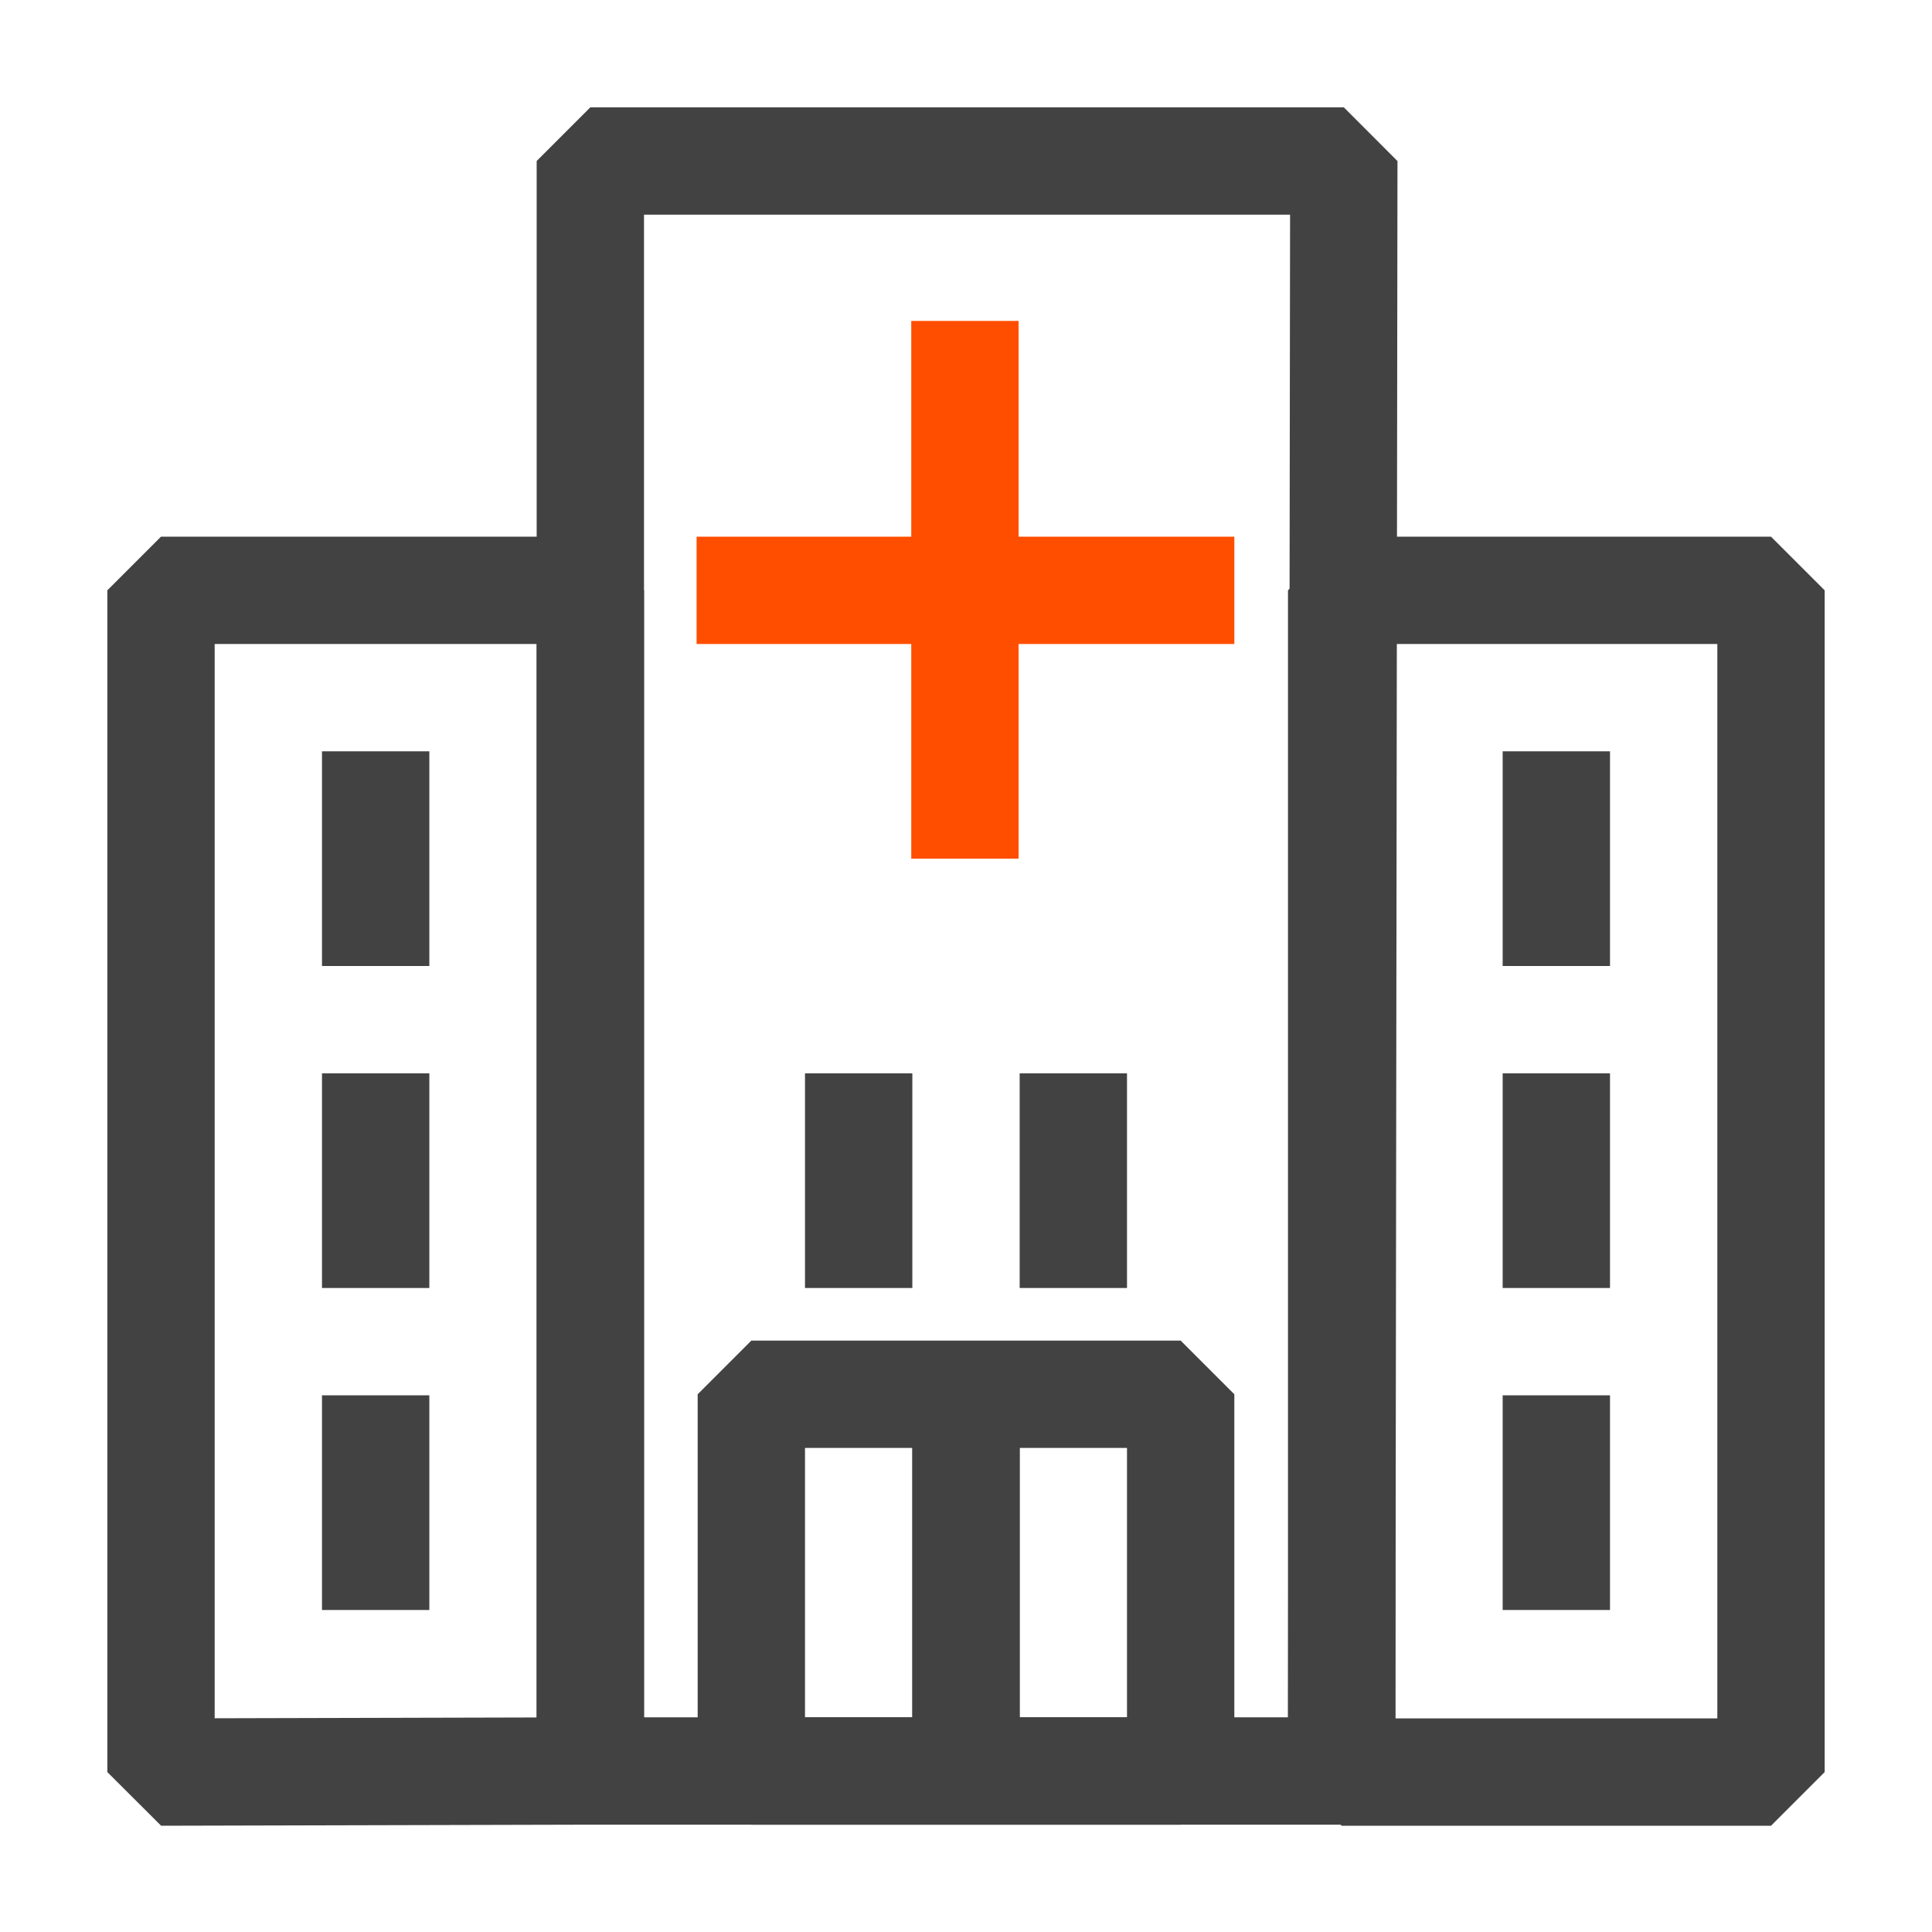
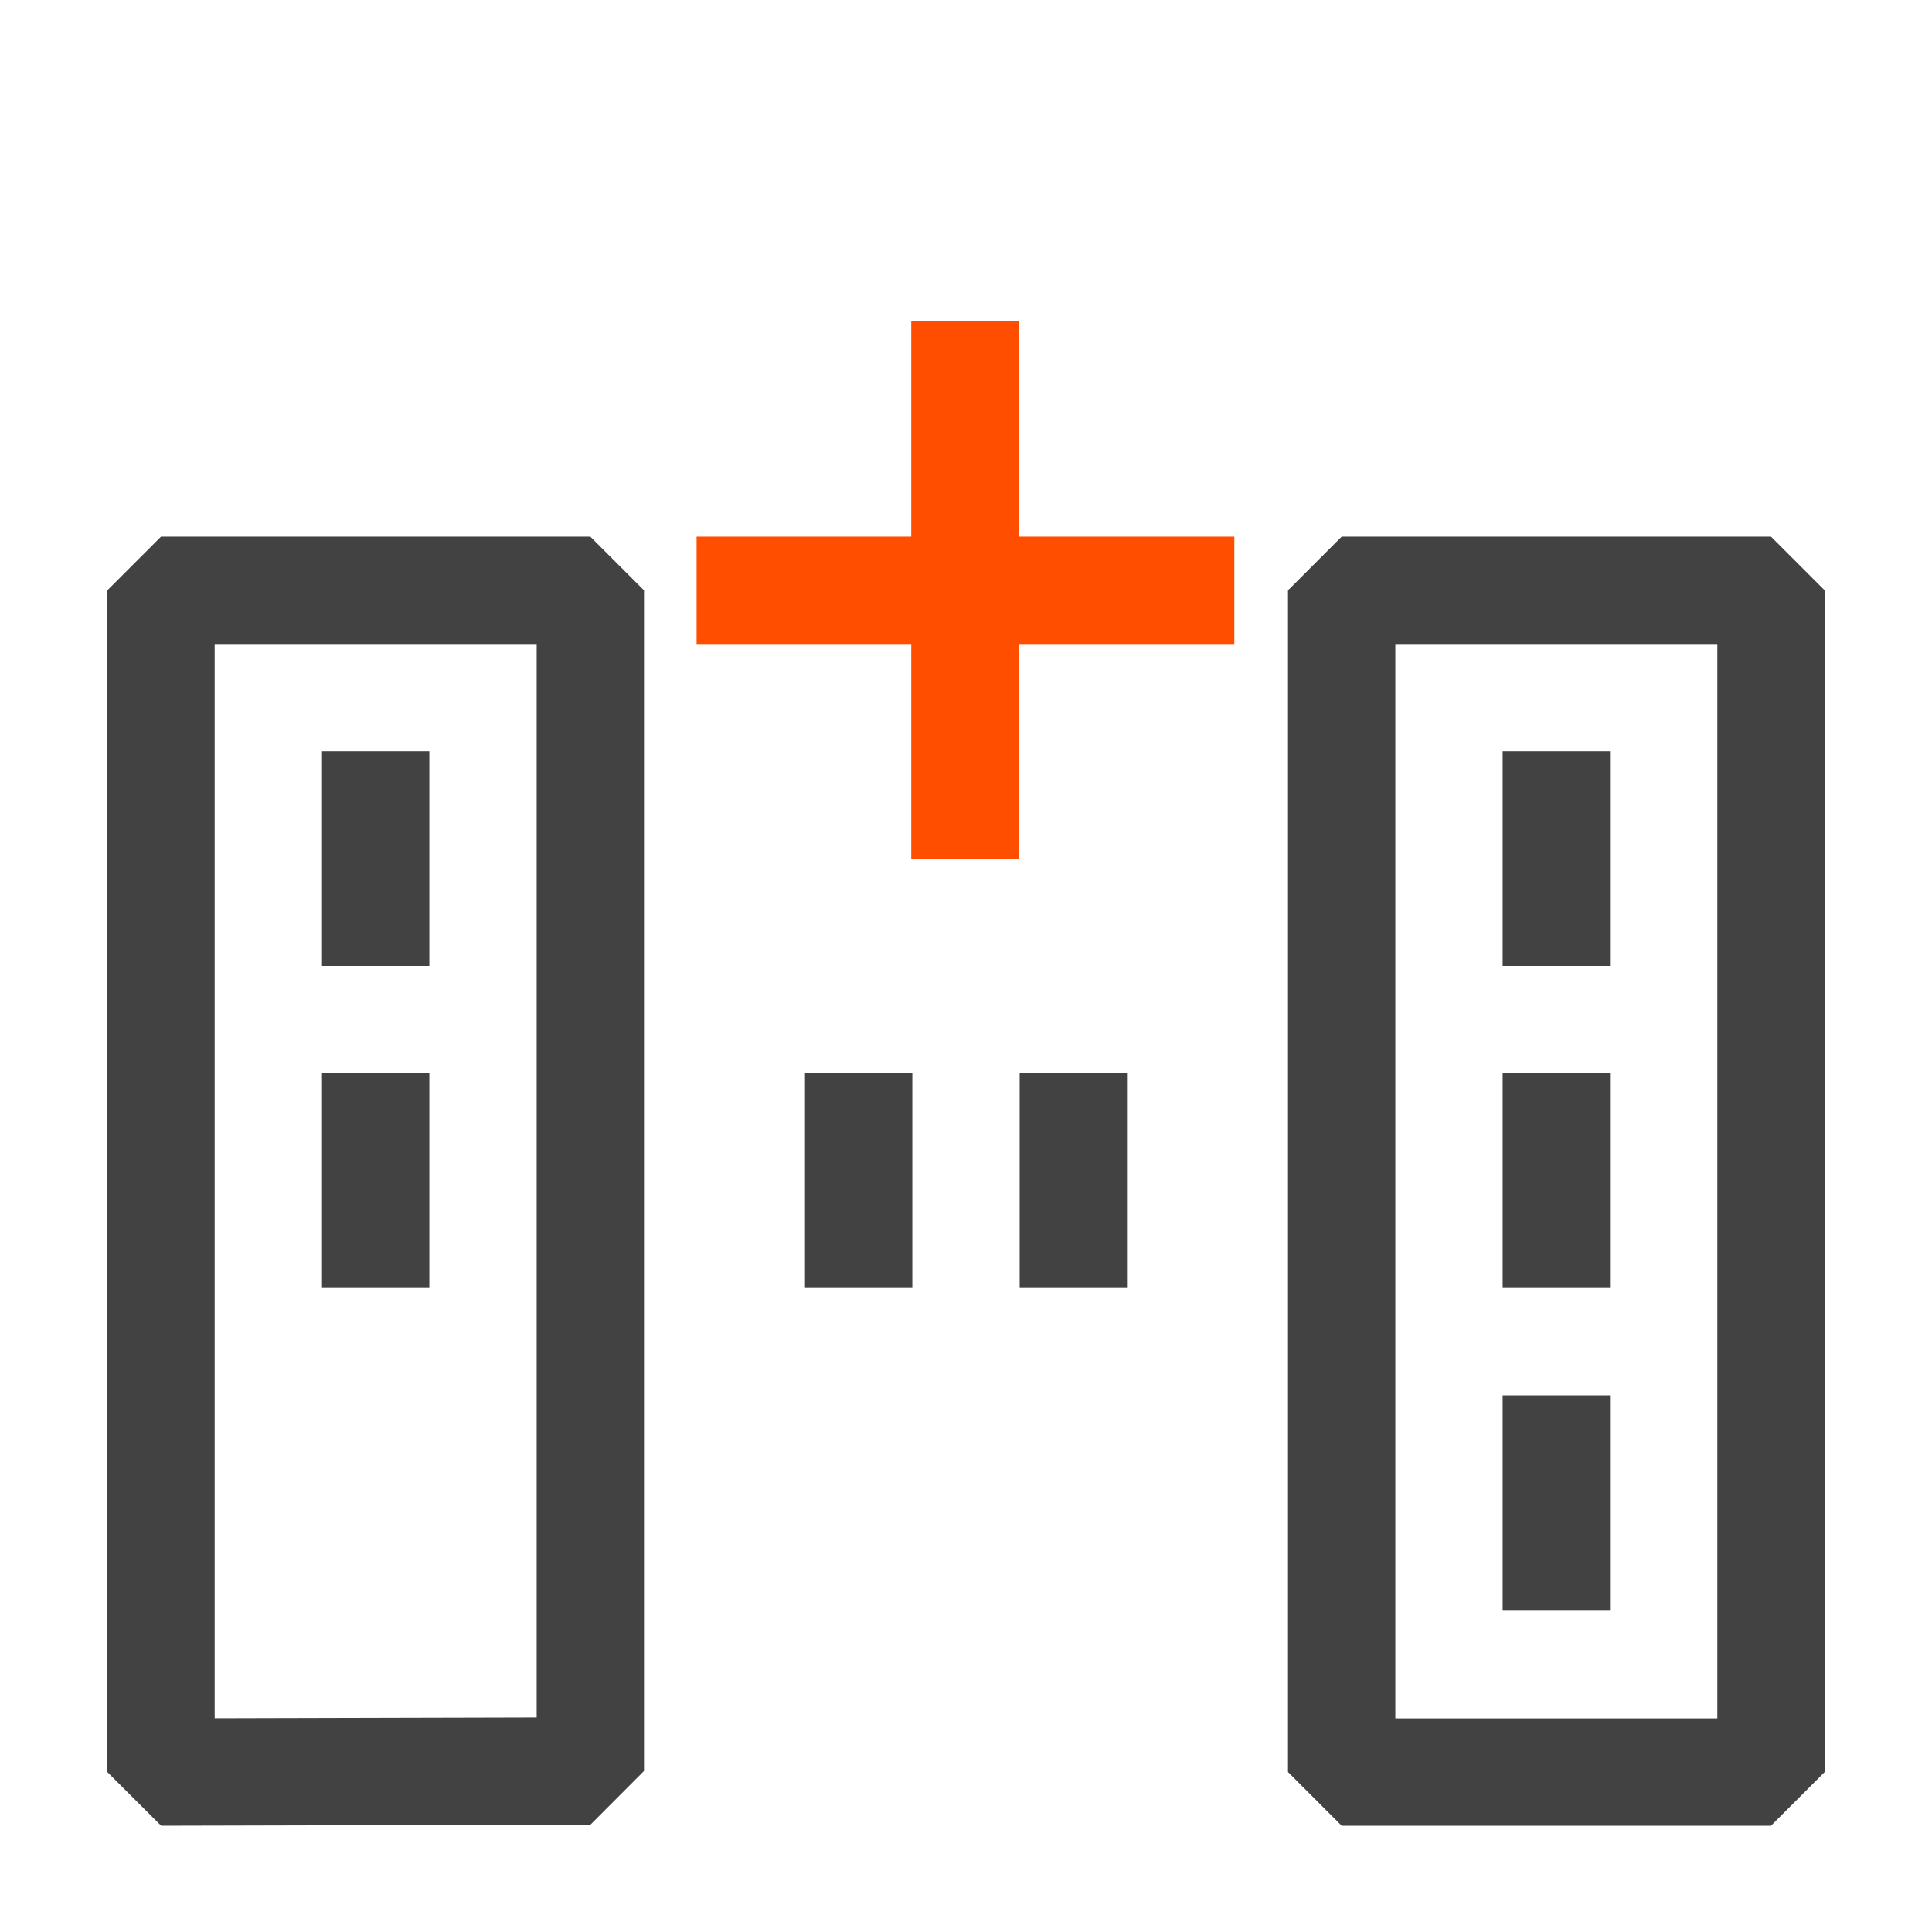
<svg xmlns="http://www.w3.org/2000/svg" id="Icons" viewBox="0 0 18 18">
  <defs>
    <style>.cls-1{stroke:#424242;}.cls-1,.cls-2{fill:none;stroke-linejoin:bevel;}.cls-2{stroke:#ff4e00;}</style>
  </defs>
  <g>
    <line class="cls-2" x1="8.99" y1="2.99" x2="8.99" y2="8" />
    <line class="cls-2" x1="11.5" y1="5.5" x2="6.49" y2="5.5" />
  </g>
-   <rect class="cls-1" x="7" y="12.99" width="2" height="3.51" />
-   <rect class="cls-1" x="9" y="12.99" width="2" height="3.51" />
  <polygon class="cls-1" points="5.5 16.5 1.5 16.51 1.5 5.5 5.5 5.5 5.5 16.5" />
  <rect class="cls-1" x="12.5" y="5.5" width="4" height="11.01" />
-   <polygon class="cls-1" points="5.5 16.5 5.5 1.5 12.52 1.5 12.5 16.5 5.5 16.5" />
  <line class="cls-1" x1="3.5" y1="7" x2="3.5" y2="9" />
  <line class="cls-1" x1="3.5" y1="10" x2="3.5" y2="12" />
  <line class="cls-1" x1="8" y1="10" x2="8" y2="12" />
  <line class="cls-1" x1="10" y1="10" x2="10" y2="12" />
-   <line class="cls-1" x1="3.5" y1="13" x2="3.5" y2="15" />
  <line class="cls-1" x1="14.5" y1="7" x2="14.5" y2="9" />
  <line class="cls-1" x1="14.5" y1="10" x2="14.5" y2="12" />
  <line class="cls-1" x1="14.5" y1="13" x2="14.5" y2="15" />
</svg>